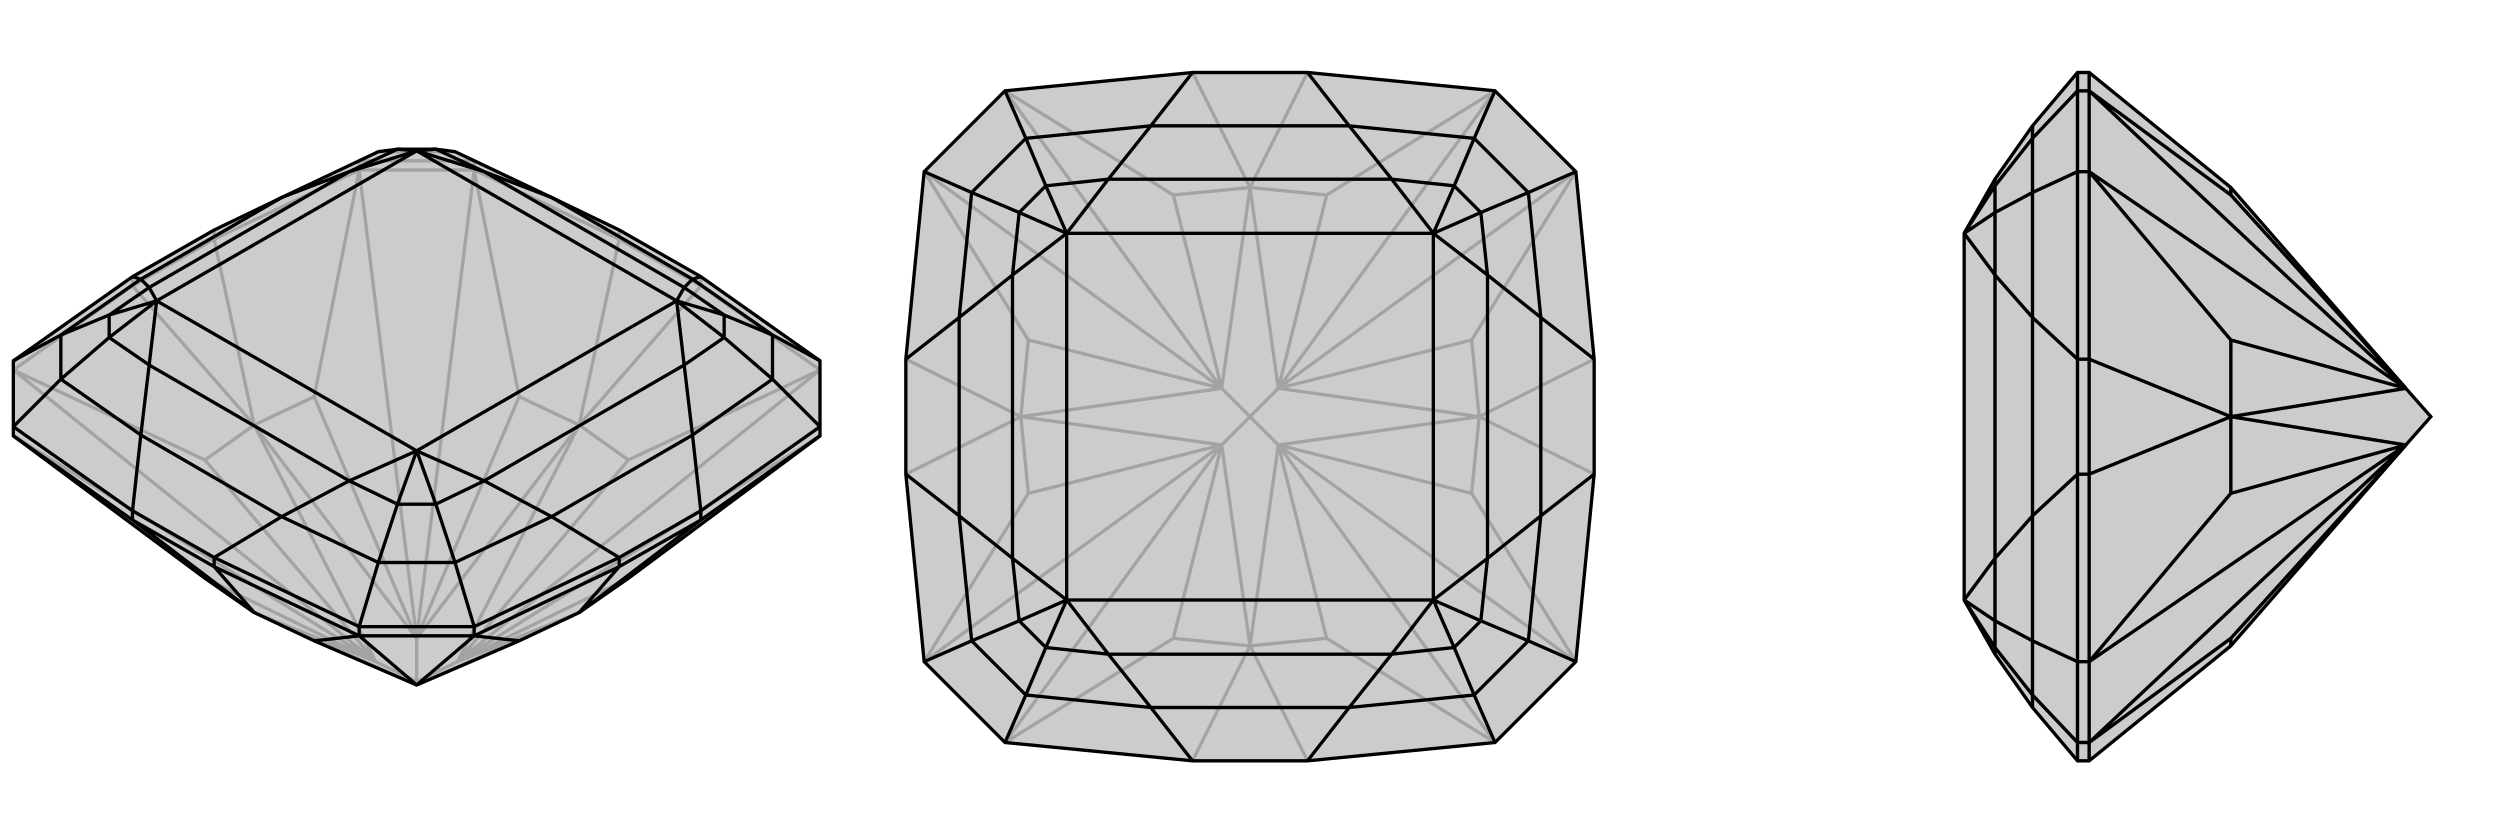
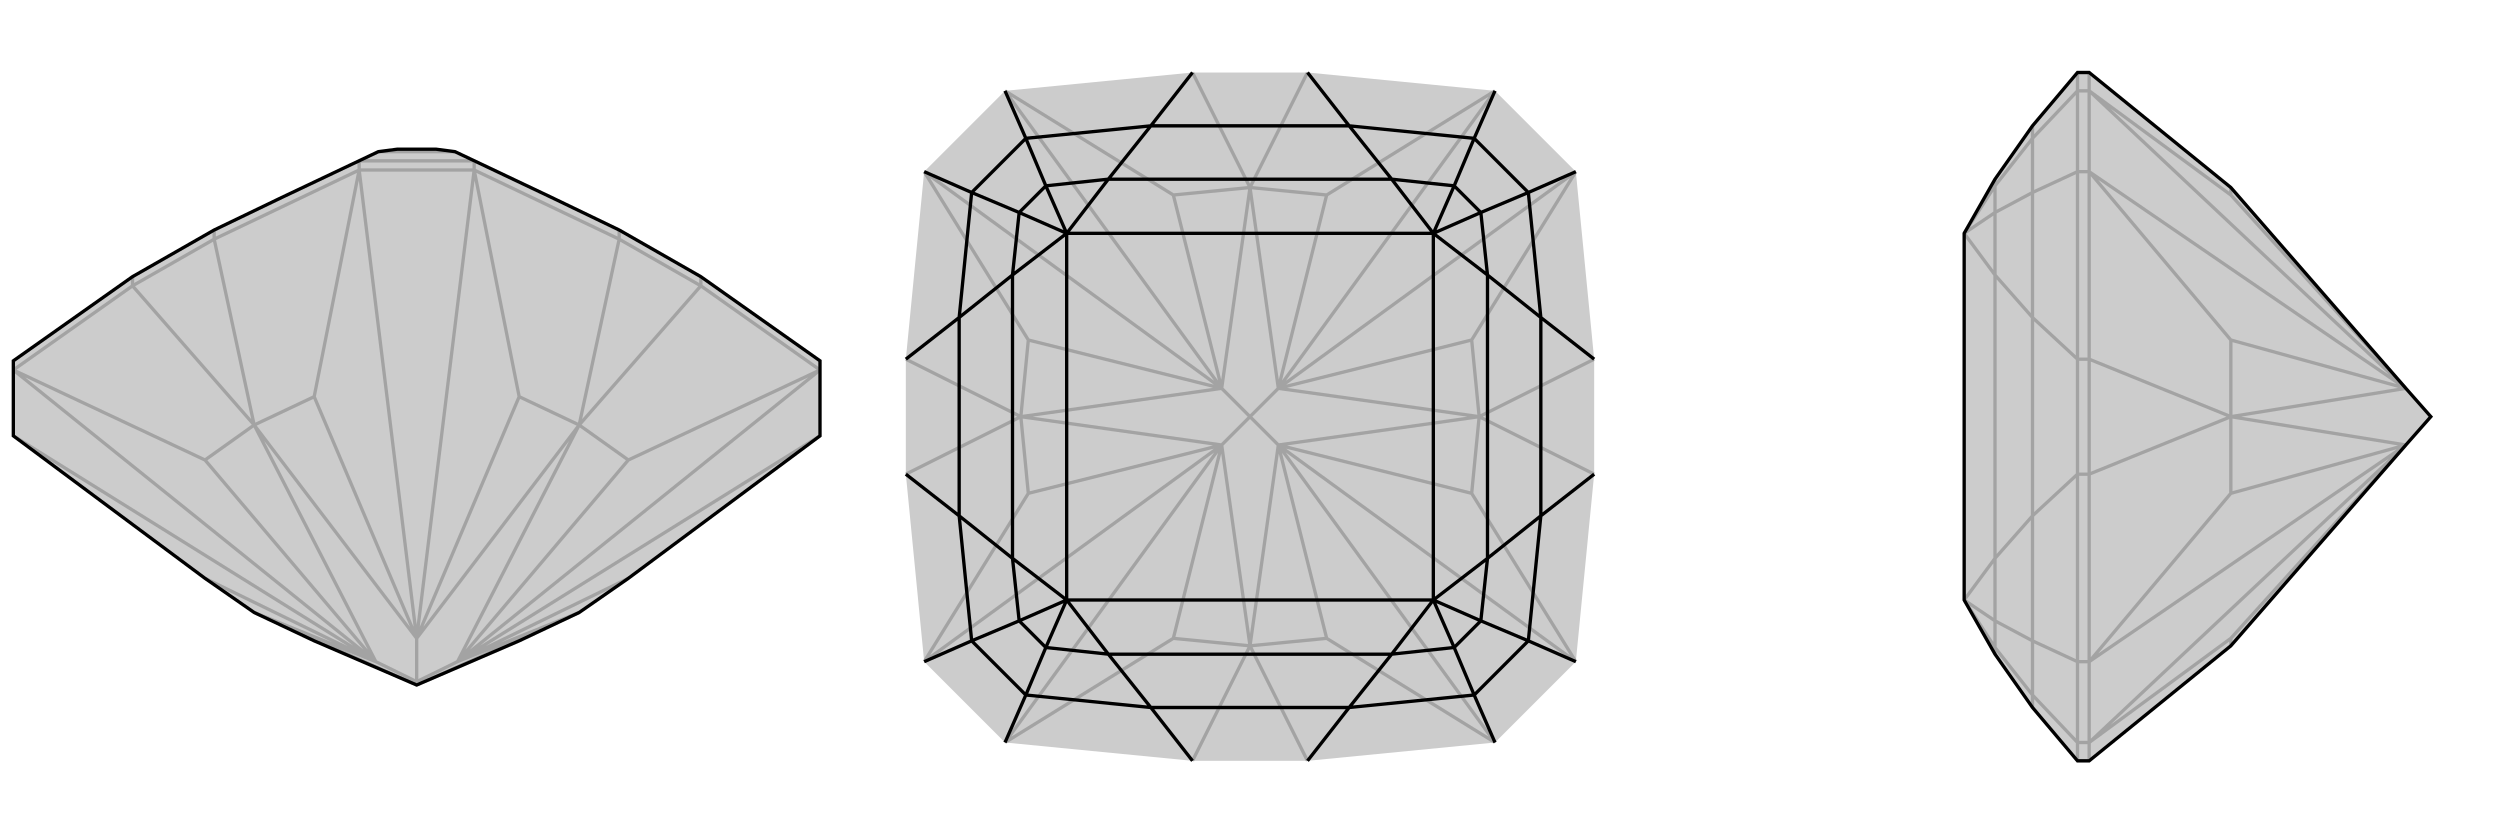
<svg xmlns="http://www.w3.org/2000/svg" viewBox="0 0 3000 1000">
  <g stroke="currentColor" stroke-width="4" fill="none" transform="translate(0 -22)">
    <path fill="currentColor" stroke="none" fill-opacity=".2" d="M305,757L377,791L500,844L623,791L695,757L754,716L984,545L984,534L984,455L841,354L743,298L662,259L546,204L523,201L477,201L454,204L338,259L257,298L159,354L16,455L16,534L16,545L246,716z" />
    <path stroke-opacity=".2" d="M246,574L305,532M377,498L305,532M623,498L695,532M754,574L695,532M246,716L451,816M246,574L16,466M246,574L451,816M377,498L431,226M377,498L500,788M623,498L569,226M623,498L500,788M754,574L984,466M754,574L549,816M754,716L549,816M451,816L305,757M500,844L305,757M451,816L305,532M500,788L305,532M500,840L451,816M500,788L695,532M549,816L695,532M500,840L500,788M549,816L695,757M500,844L695,757M500,840L500,844M500,840L549,816M451,816L16,545M451,816L16,466M500,788L431,226M500,788L569,226M549,816L984,466M549,816L984,545M305,532L159,365M305,532L257,309M695,532L743,309M695,532L841,365M159,365L257,309M743,309L841,365M16,466L159,365M159,365L159,354M431,226L257,309M257,309L257,298M569,226L743,309M743,309L743,298M984,466L841,365M841,365L841,354M431,226L569,226M431,226L431,215M569,226L569,215M431,215L569,215M454,204L546,204" />
    <path d="M305,757L377,791L500,844L623,791L695,757L754,716L984,545L984,534L984,455L841,354L743,298L662,259L546,204L523,201L477,201L454,204L338,259L257,298L159,354L16,455L16,534L16,545L246,716z" />
-     <path d="M623,791L569,785M377,791L431,785M500,844L569,785M500,844L431,785M305,757L159,646M305,757L257,702M695,757L841,646M695,757L743,702M159,646L257,702M841,646L743,702M16,545L159,646M159,646L159,635M984,545L841,646M841,646L841,635M569,785L743,702M743,702L743,691M431,785L257,702M257,702L257,691M569,785L431,785M569,785L569,774M431,785L431,774M841,635L743,691M159,635L257,691M831,357L662,259M831,544L662,642M338,642L169,544M169,357L338,259M821,367L581,228M821,460L581,599M419,599L179,460M179,367L419,228M841,354L831,357M841,635L984,534M841,635L831,544M743,691L569,774M743,691L662,642M257,691L431,774M257,691L338,642M159,635L16,534M159,635L169,544M159,354L169,357M831,357L821,367M831,357L927,424M831,544L821,460M831,544L927,477M662,642L581,599M662,642L546,697M338,642L419,599M338,642L454,697M169,544L179,460M169,544L73,477M169,357L179,367M169,357L73,424M338,259L419,228M662,259L581,228M821,367L812,383M821,367L869,400M821,460L812,383M821,460L869,427M581,599L500,563M581,599L523,627M419,599L500,563M419,599L477,627M179,460L188,383M179,460L131,427M179,367L188,383M179,367L131,400M419,228L500,203M419,228L477,201M581,228L500,203M581,228L523,201M984,455L927,424M984,534L927,477M569,774L431,774M569,774L546,697M431,774L454,697M16,534L73,477M16,455L73,424M927,424L869,400M927,477L869,427M927,424L927,477M546,697L523,627M454,697L477,627M546,697L454,697M73,477L131,427M73,424L131,400M73,477L73,424M812,383L869,400M812,383L869,427M869,400L869,427M500,563L523,627M500,563L477,627M523,627L477,627M188,383L131,427M188,383L131,400M131,427L131,400M500,203L477,201M500,203L523,201M812,383L500,203M812,383L500,563M500,563L188,383M188,383L500,203" />
  </g>
  <g stroke="currentColor" stroke-width="4" fill="none" transform="translate(1000 0)">
    <path fill="currentColor" stroke="none" fill-opacity=".2" d="M569,87L794,109L891,206L913,431L913,569L891,794L794,891L569,913L431,913L206,891L109,794L87,569L87,431L109,206L206,109L431,87z" />
    <path stroke-opacity=".2" d="M408,766L500,775M234,592L225,500M234,408L225,500M408,234L500,225M592,234L500,225M766,408L775,500M766,592L775,500M592,766L500,775M408,766L206,891M408,766L466,534M234,592L109,794M234,592L466,534M234,408L109,206M234,408L466,466M408,234L206,109M408,234L466,466M592,234L794,109M592,234L534,466M766,408L891,206M766,408L534,466M766,592L891,794M766,592L534,534M592,766L794,891M592,766L534,534M466,534L500,775M534,534L500,775M466,534L225,500M466,466L225,500M500,500L466,534M466,466L500,225M534,466L500,225M500,500L466,466M534,466L775,500M534,534L775,500M500,500L534,534M500,500L534,466M466,534L206,891M466,534L109,794M466,466L109,206M466,466L206,109M534,466L794,109M534,466L891,206M534,534L891,794M534,534L794,891M500,775L431,913M500,775L569,913M225,500L87,569M225,500L87,431M500,225L431,87M500,225L569,87M775,500L913,431M775,500L913,569" />
-     <path d="M569,87L794,109L891,206L913,431L913,569L891,794L794,891L569,913L431,913L206,891L109,794L87,569L87,431L109,206L206,109L431,87z" />
    <path d="M619,151L381,151M849,381L849,619M619,849L381,849M151,619L151,381M670,215L330,215M785,330L785,670M670,785L330,785M215,670L215,330M569,87L619,151M913,431L849,381M913,569L849,619M569,913L619,849M431,913L381,849M87,569L151,619M87,431L151,381M431,87L381,151M619,151L670,215M619,151L769,166M849,381L785,330M849,381L834,231M849,619L785,670M849,619L834,769M619,849L670,785M619,849L769,834M381,849L330,785M381,849L231,834M151,619L215,670M151,619L166,769M151,381L215,330M151,381L166,231M381,151L330,215M381,151L231,166M670,215L720,280M670,215L745,223M785,330L720,280M785,330L777,255M785,670L720,720M785,670L777,745M670,785L720,720M670,785L745,777M330,785L280,720M330,785L255,777M215,670L280,720M215,670L223,745M215,330L280,280M215,330L223,255M330,215L280,280M330,215L255,223M794,109L769,166M891,206L834,231M891,794L834,769M794,891L769,834M206,891L231,834M109,794L166,769M109,206L166,231M206,109L231,166M769,166L745,223M834,231L777,255M769,166L834,231M834,769L777,745M769,834L745,777M834,769L769,834M231,834L255,777M166,769L223,745M231,834L166,769M166,231L223,255M231,166L255,223M166,231L231,166M720,280L745,223M720,280L777,255M745,223L777,255M720,720L777,745M720,720L745,777M777,745L745,777M280,720L255,777M280,720L223,745M255,777L223,745M280,280L223,255M280,280L255,223M223,255L255,223M720,280L280,280M720,280L720,720M720,720L280,720M280,720L280,280" />
  </g>
  <g stroke="currentColor" stroke-width="4" fill="none" transform="translate(2000 0)">
    <path fill="currentColor" stroke="none" fill-opacity=".2" d="M887,466L677,225L507,87L493,87L439,151L394,215L357,280L357,720L394,785L439,849L493,913L507,913L677,775L887,534L917,500z" />
    <path stroke-opacity=".2" d="M677,766L677,775M677,592L677,500M677,408L677,500M677,234L677,225M677,766L507,891M677,766L887,534M677,592L507,794M677,592L887,534M677,408L507,206M677,408L887,466M677,234L507,109M677,234L887,466M887,534L677,500M887,466L677,500M887,534L507,891M887,534L507,794M887,466L507,206M887,466L507,109M677,500L507,569M677,500L507,431M507,569L507,431M507,891L507,913M507,794L507,569M507,569L493,569M507,206L507,431M507,431L493,431M507,109L507,87M507,891L507,794M507,891L493,891M507,794L493,794M507,206L507,109M507,206L493,206M507,109L493,109M493,569L493,431M439,619L439,381M394,670L394,330M493,913L493,891M493,569L493,794M493,569L439,619M493,431L493,206M493,431L439,381M493,87L493,109M439,849L439,834M439,619L394,670M439,619L439,769M439,381L394,330M439,381L439,231M439,151L439,166M394,785L394,777M394,670L357,720M394,670L394,745M394,330L357,280M394,330L394,255M394,215L394,223M493,891L493,794M493,891L439,834M493,794L439,769M493,206L493,109M493,206L439,231M493,109L439,166M439,834L394,777M439,769L394,745M439,834L439,769M439,231L394,255M439,166L394,223M439,231L439,166M357,720L394,777M357,720L394,745M394,777L394,745M357,280L394,255M357,280L394,223M394,255L394,223" />
    <path d="M887,466L677,225L507,87L493,87L439,151L394,215L357,280L357,720L394,785L439,849L493,913L507,913L677,775L887,534L917,500z" />
-     <path d="M677,234L677,225M677,408L677,500M677,592L677,500M677,766L677,775M677,234L507,109M677,234L887,466M677,408L507,206M677,408L887,466M677,592L507,794M677,592L887,534M677,766L507,891M677,766L887,534M887,466L677,500M887,534L677,500M887,466L507,109M887,466L507,206M887,534L507,794M887,534L507,891M677,500L507,431M677,500L507,569M507,431L507,569M507,109L507,87M507,206L507,431M507,431L493,431M507,794L507,569M507,569L493,569M507,891L507,913M507,109L507,206M507,109L493,109M507,206L493,206M507,794L507,891M507,794L493,794M507,891L493,891M493,431L493,569M439,381L439,619M394,330L394,670M493,87L493,109M493,431L493,206M493,431L439,381M493,569L493,794M493,569L439,619M493,913L493,891M439,151L439,166M439,381L394,330M439,381L439,231M439,619L394,670M439,619L439,769M439,849L439,834M394,215L394,223M394,330L357,280M394,330L394,255M394,670L357,720M394,670L394,745M394,785L394,777M493,109L493,206M493,109L439,166M493,206L439,231M493,794L493,891M493,794L439,769M493,891L439,834M439,166L394,223M439,231L394,255M439,166L439,231M439,769L394,745M439,834L394,777M439,769L439,834M357,280L394,223M357,280L394,255M394,223L394,255M357,720L394,745M357,720L394,777M394,745L394,777" />
  </g>
</svg>